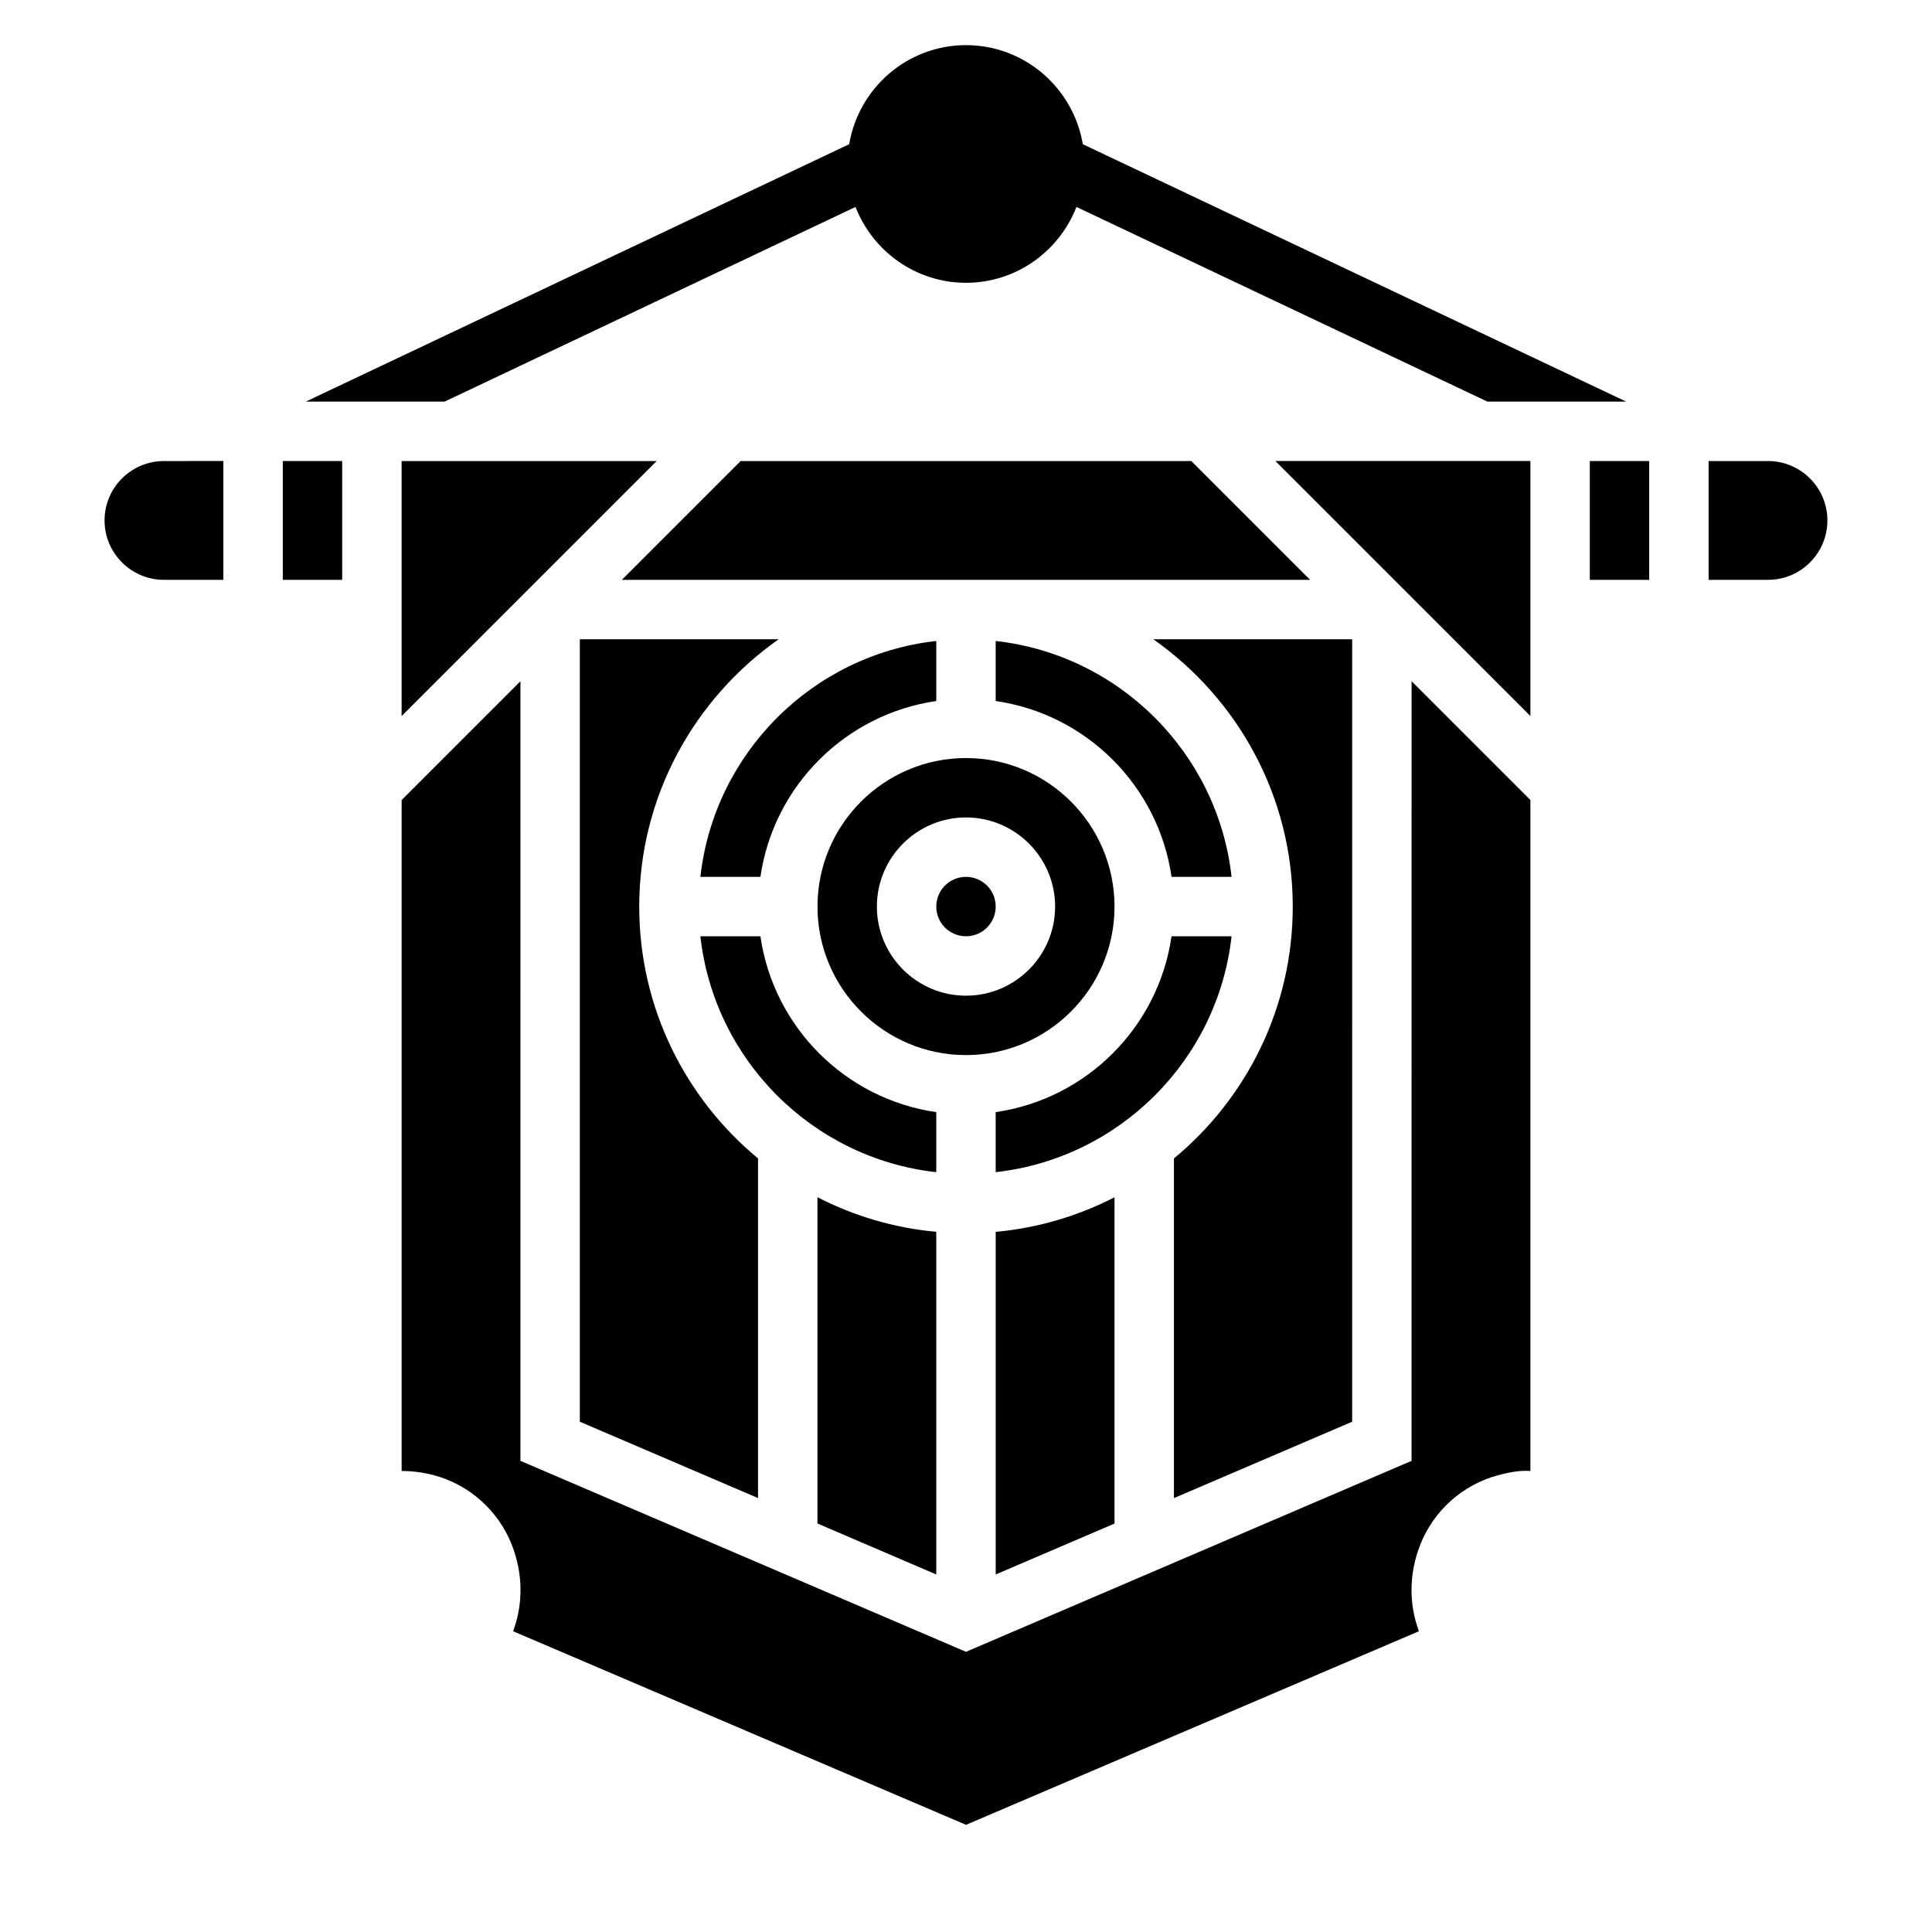
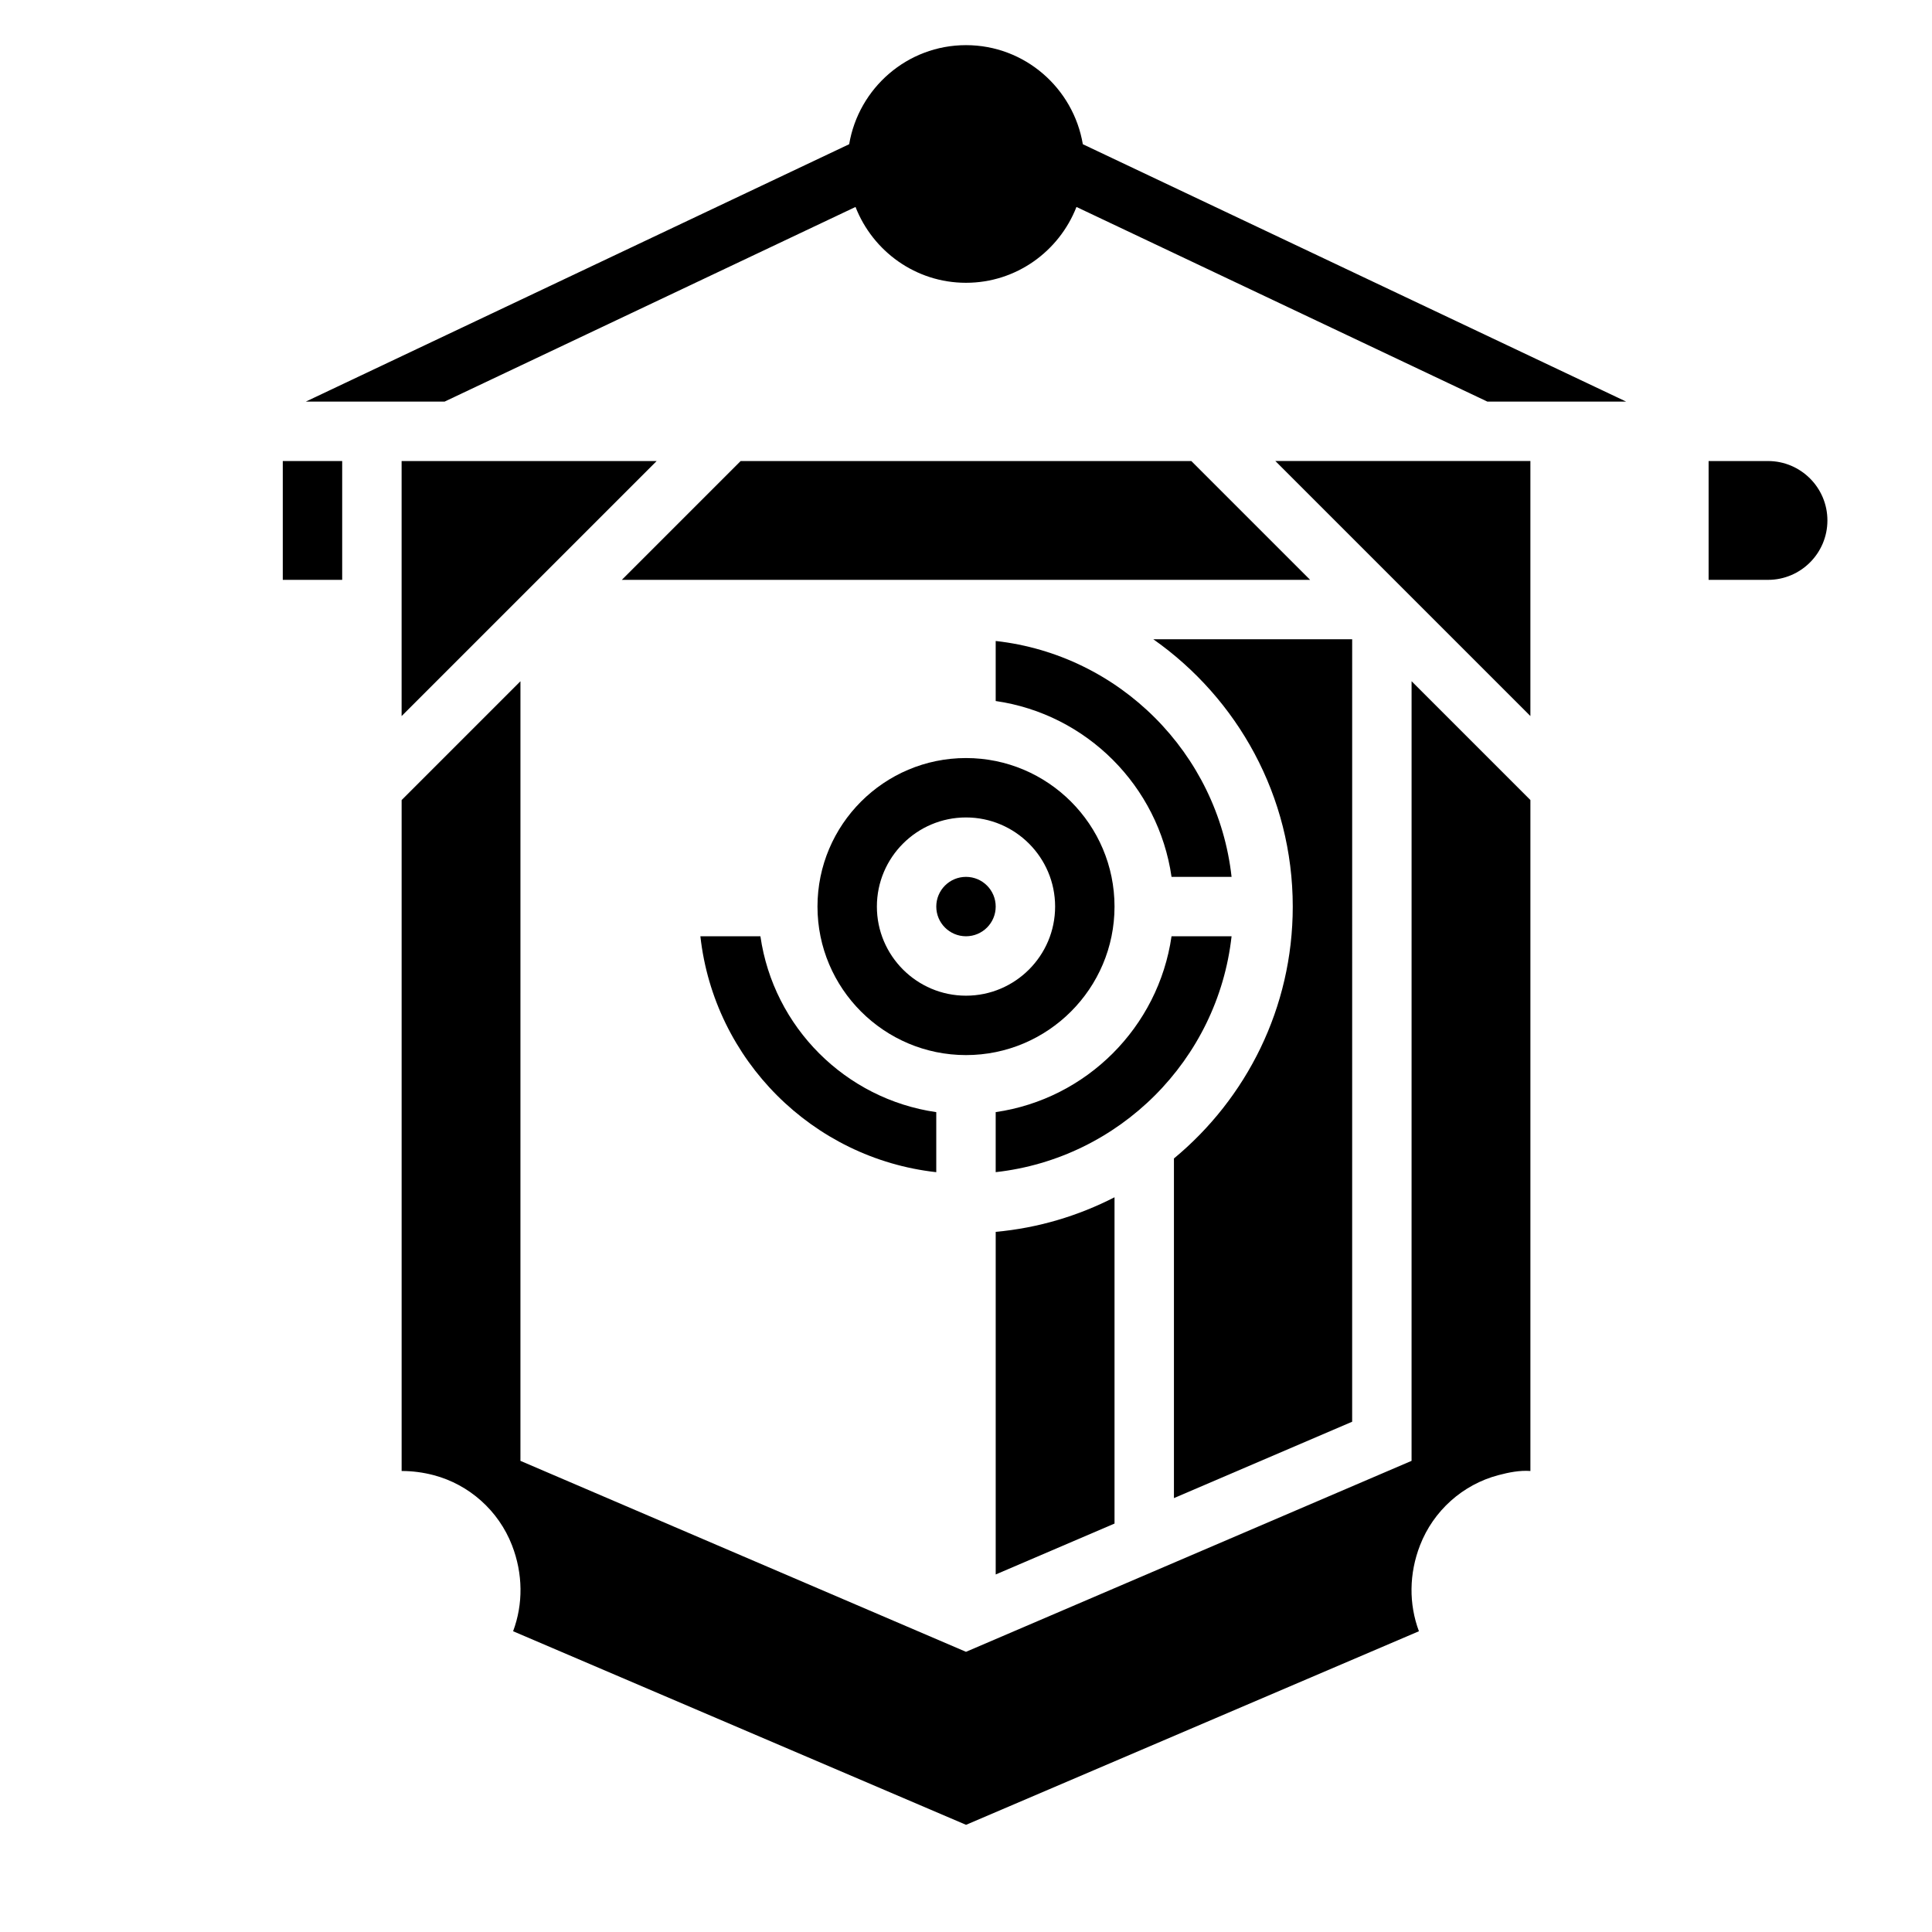
<svg xmlns="http://www.w3.org/2000/svg" fill="#000000" width="800px" height="800px" version="1.1" viewBox="144 144 512 512">
  <g>
    <path d="m261.82 250.43 108.9-51.586c4.582 11.73 15.941 20.098 29.277 20.098s24.695-8.367 29.277-20.098l108.9 51.586h36.777l-143.99-68.211c-2.512-14.863-15.391-26.254-30.961-26.254s-28.449 11.391-30.961 26.254l-144 68.211z" />
    <path d="m407.87 384.25c0 4.348-3.523 7.871-7.871 7.871s-7.875-3.523-7.875-7.871 3.527-7.871 7.875-7.871 7.871 3.523 7.871 7.871" />
-     <path d="m345.52 376.38c3.473-24.082 22.523-43.129 46.602-46.602v-15.91c-32.785 3.644-58.867 29.734-62.512 62.512z" />
    <path d="m439.36 461.29c-9.613 4.93-20.23 8.141-31.488 9.164v90.797l31.488-13.492z" />
    <path d="m439.36 384.25c0-21.703-17.656-39.359-39.359-39.359s-39.359 17.656-39.359 39.359 17.656 39.359 39.359 39.359 39.359-17.656 39.359-39.359zm-62.977 0c0-13.02 10.598-23.617 23.617-23.617s23.617 10.598 23.617 23.617c0 13.02-10.598 23.617-23.617 23.617-13.023 0-23.617-10.598-23.617-23.617z" />
    <path d="m454.47 376.38h15.91c-3.644-32.777-29.727-58.867-62.512-62.512v15.91c24.078 3.469 43.129 22.52 46.602 46.602z" />
    <path d="m340.28 266.18-31.488 31.488h182.41l-31.488-31.488z" />
    <path d="m392.12 438.73c-24.082-3.473-43.129-22.523-46.602-46.602h-15.91c3.644 32.777 29.727 58.867 62.512 62.512z" />
-     <path d="m392.12 561.25v-90.805c-11.258-1.023-21.875-4.227-31.488-9.164v86.465z" />
-     <path d="m344.89 451c-19.215-15.895-31.488-39.91-31.488-66.746 0-29.285 14.648-55.168 36.961-70.848h-52.703v207.36l47.23 20.238z" />
    <path d="m549.57 333.76v-67.586h-67.59z" />
    <path d="m518.08 531.14-118.08 50.609-118.08-50.609 0.004-206.6-31.488 31.488v177.8h0.023c2.809 0 5.684 0.371 8.484 1.109 9.438 2.496 17.191 9.438 20.734 18.562 2.945 7.574 2.984 15.609 0.301 22.797l120.03 51.301 120.02-51.301c-2.684-7.188-2.644-15.223 0.301-22.797 3.543-9.125 11.297-16.066 20.727-18.562 2.816-0.746 5.684-1.316 8.516-1.109v-177.81l-31.488-31.488z" />
-     <path d="m565.31 266.18h15.742v31.488h-15.742z" />
    <path d="m612.54 266.18h-15.742v31.488h15.742c8.684 0 15.742-7.062 15.742-15.742 0.004-8.688-7.059-15.746-15.742-15.746z" />
    <path d="m218.94 266.18h15.742v31.488h-15.742z" />
-     <path d="m171.71 281.92c0 8.684 7.062 15.742 15.742 15.742h15.742v-31.488l-15.742 0.004c-8.684 0-15.742 7.059-15.742 15.742z" />
    <path d="m250.43 266.18v67.586l67.59-67.586z" />
    <path d="m470.38 392.12h-15.91c-3.473 24.082-22.523 43.129-46.602 46.602v15.91c32.785-3.644 58.867-29.73 62.512-62.512z" />
    <path d="m502.34 313.41h-52.703c22.309 15.68 36.957 41.562 36.957 70.848 0 26.828-12.273 50.844-31.488 66.746v90.008l47.23-20.238z" />
  </g>
</svg>